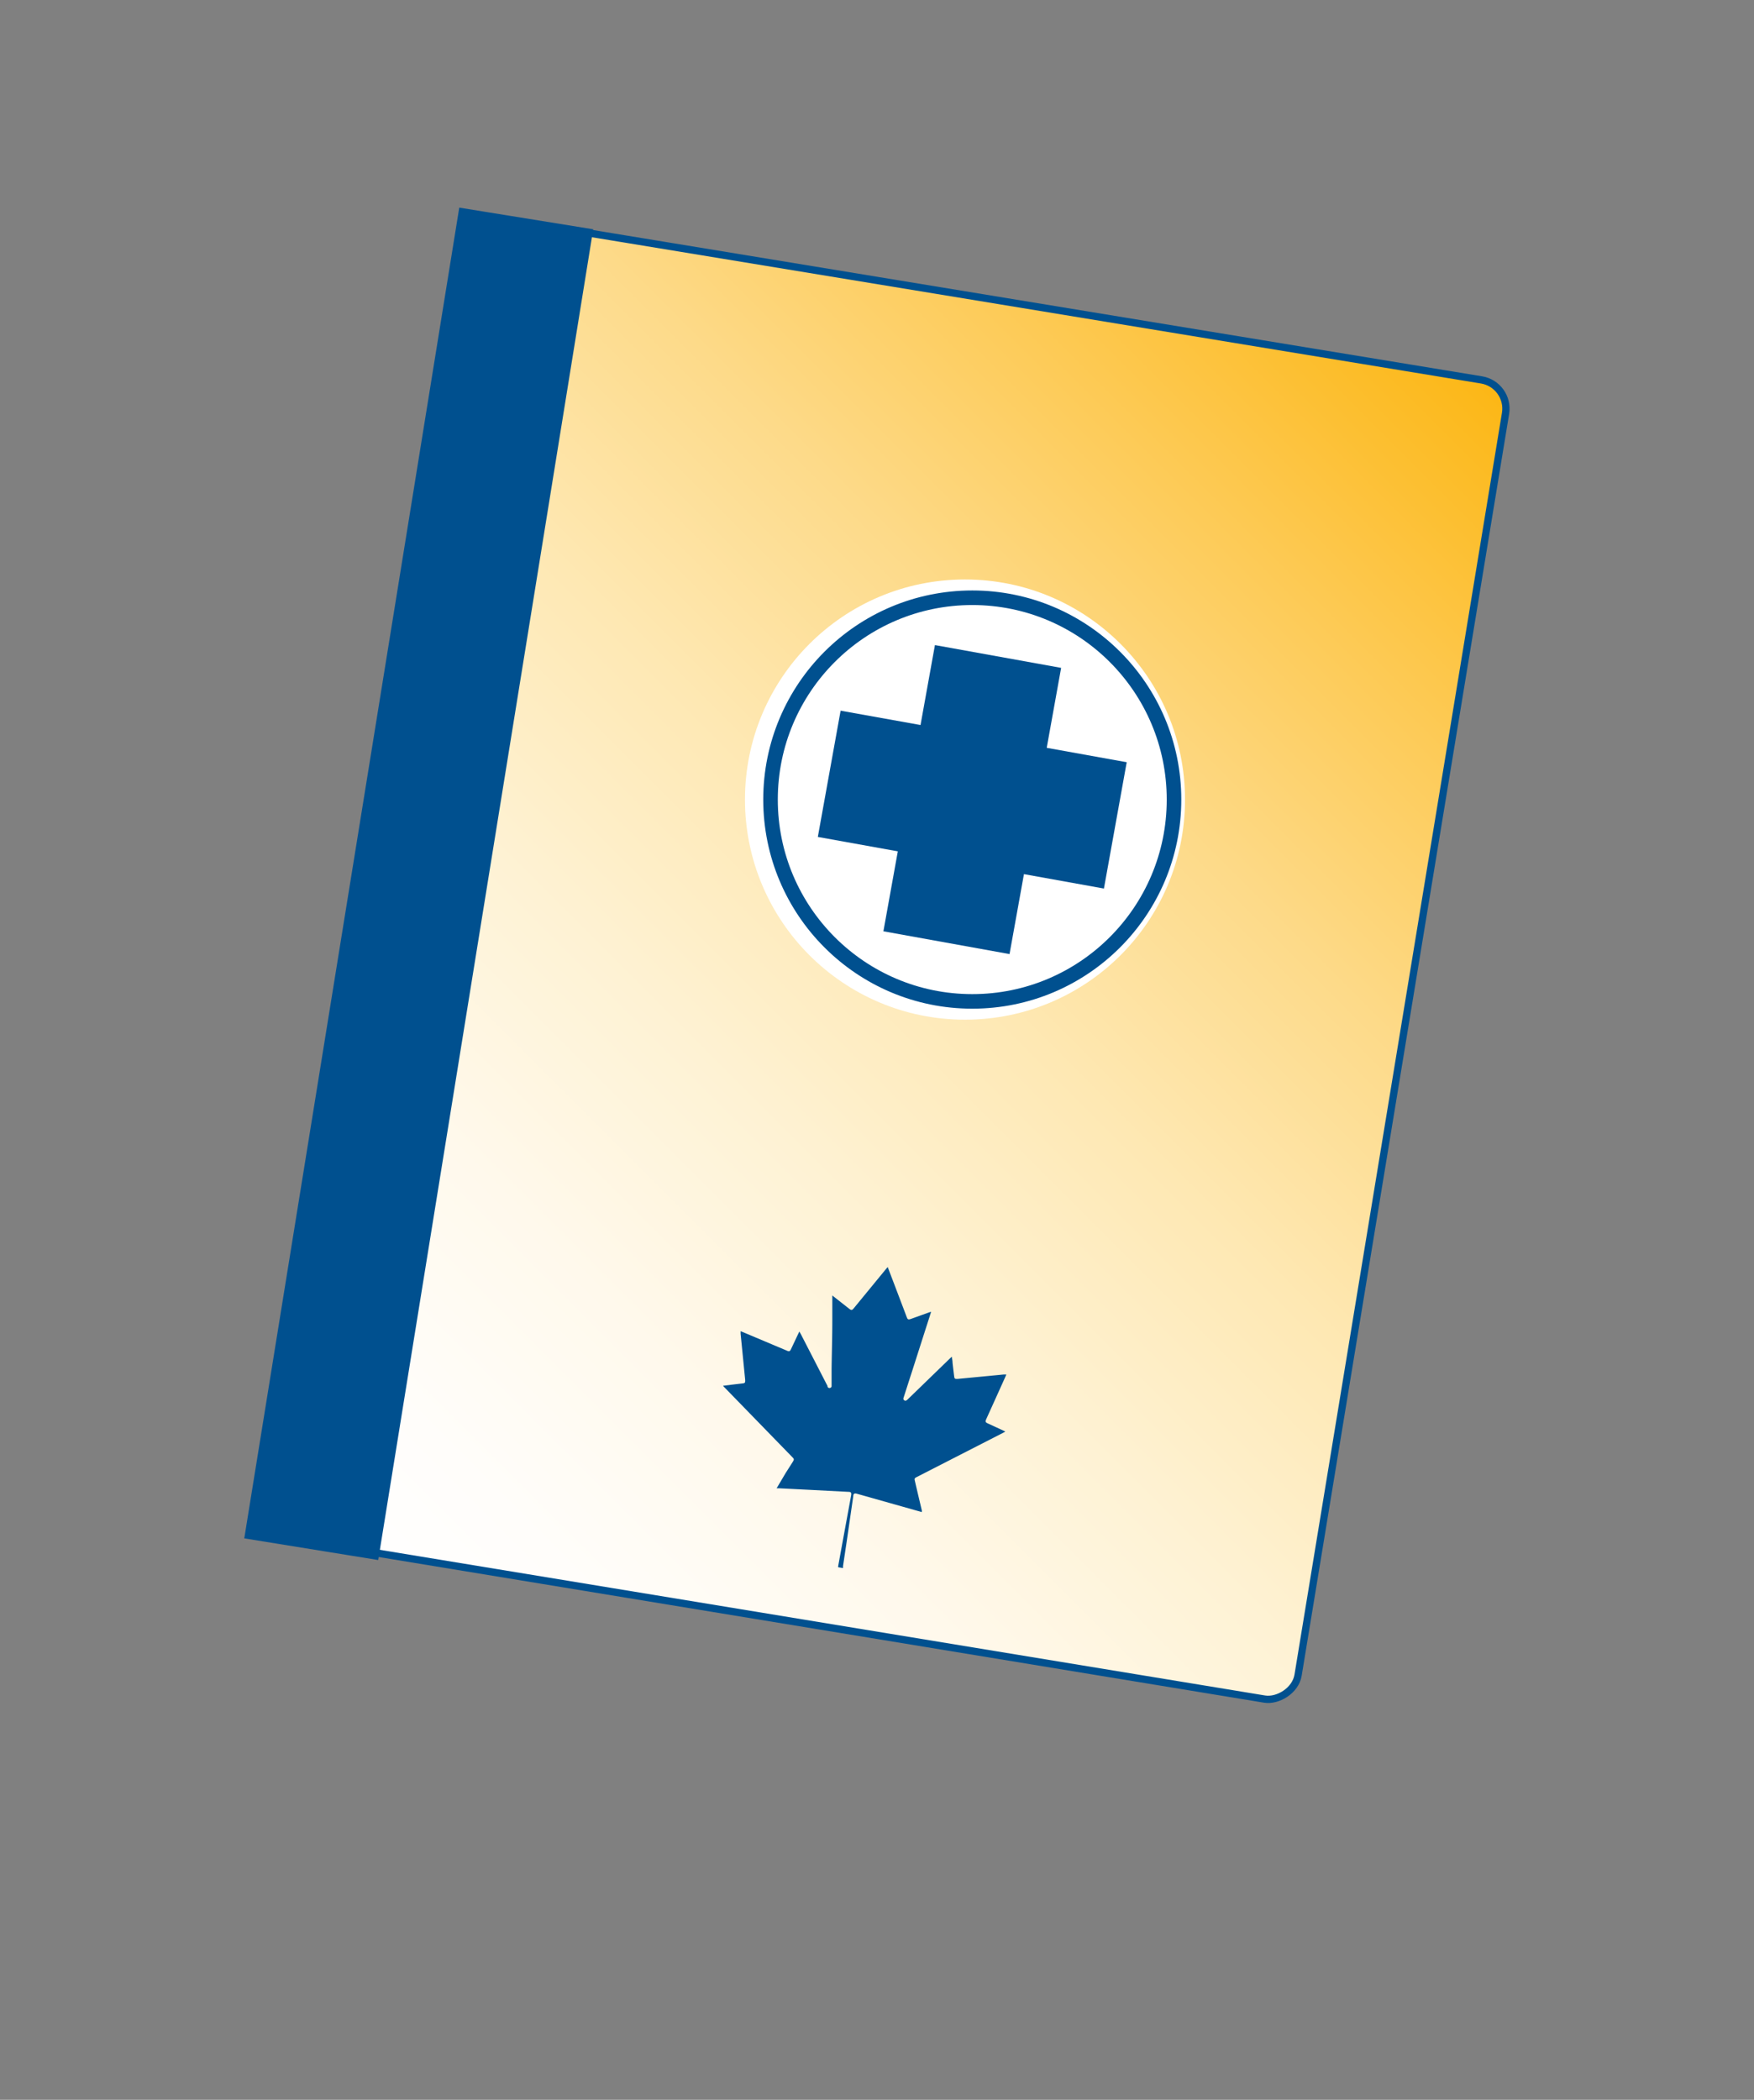
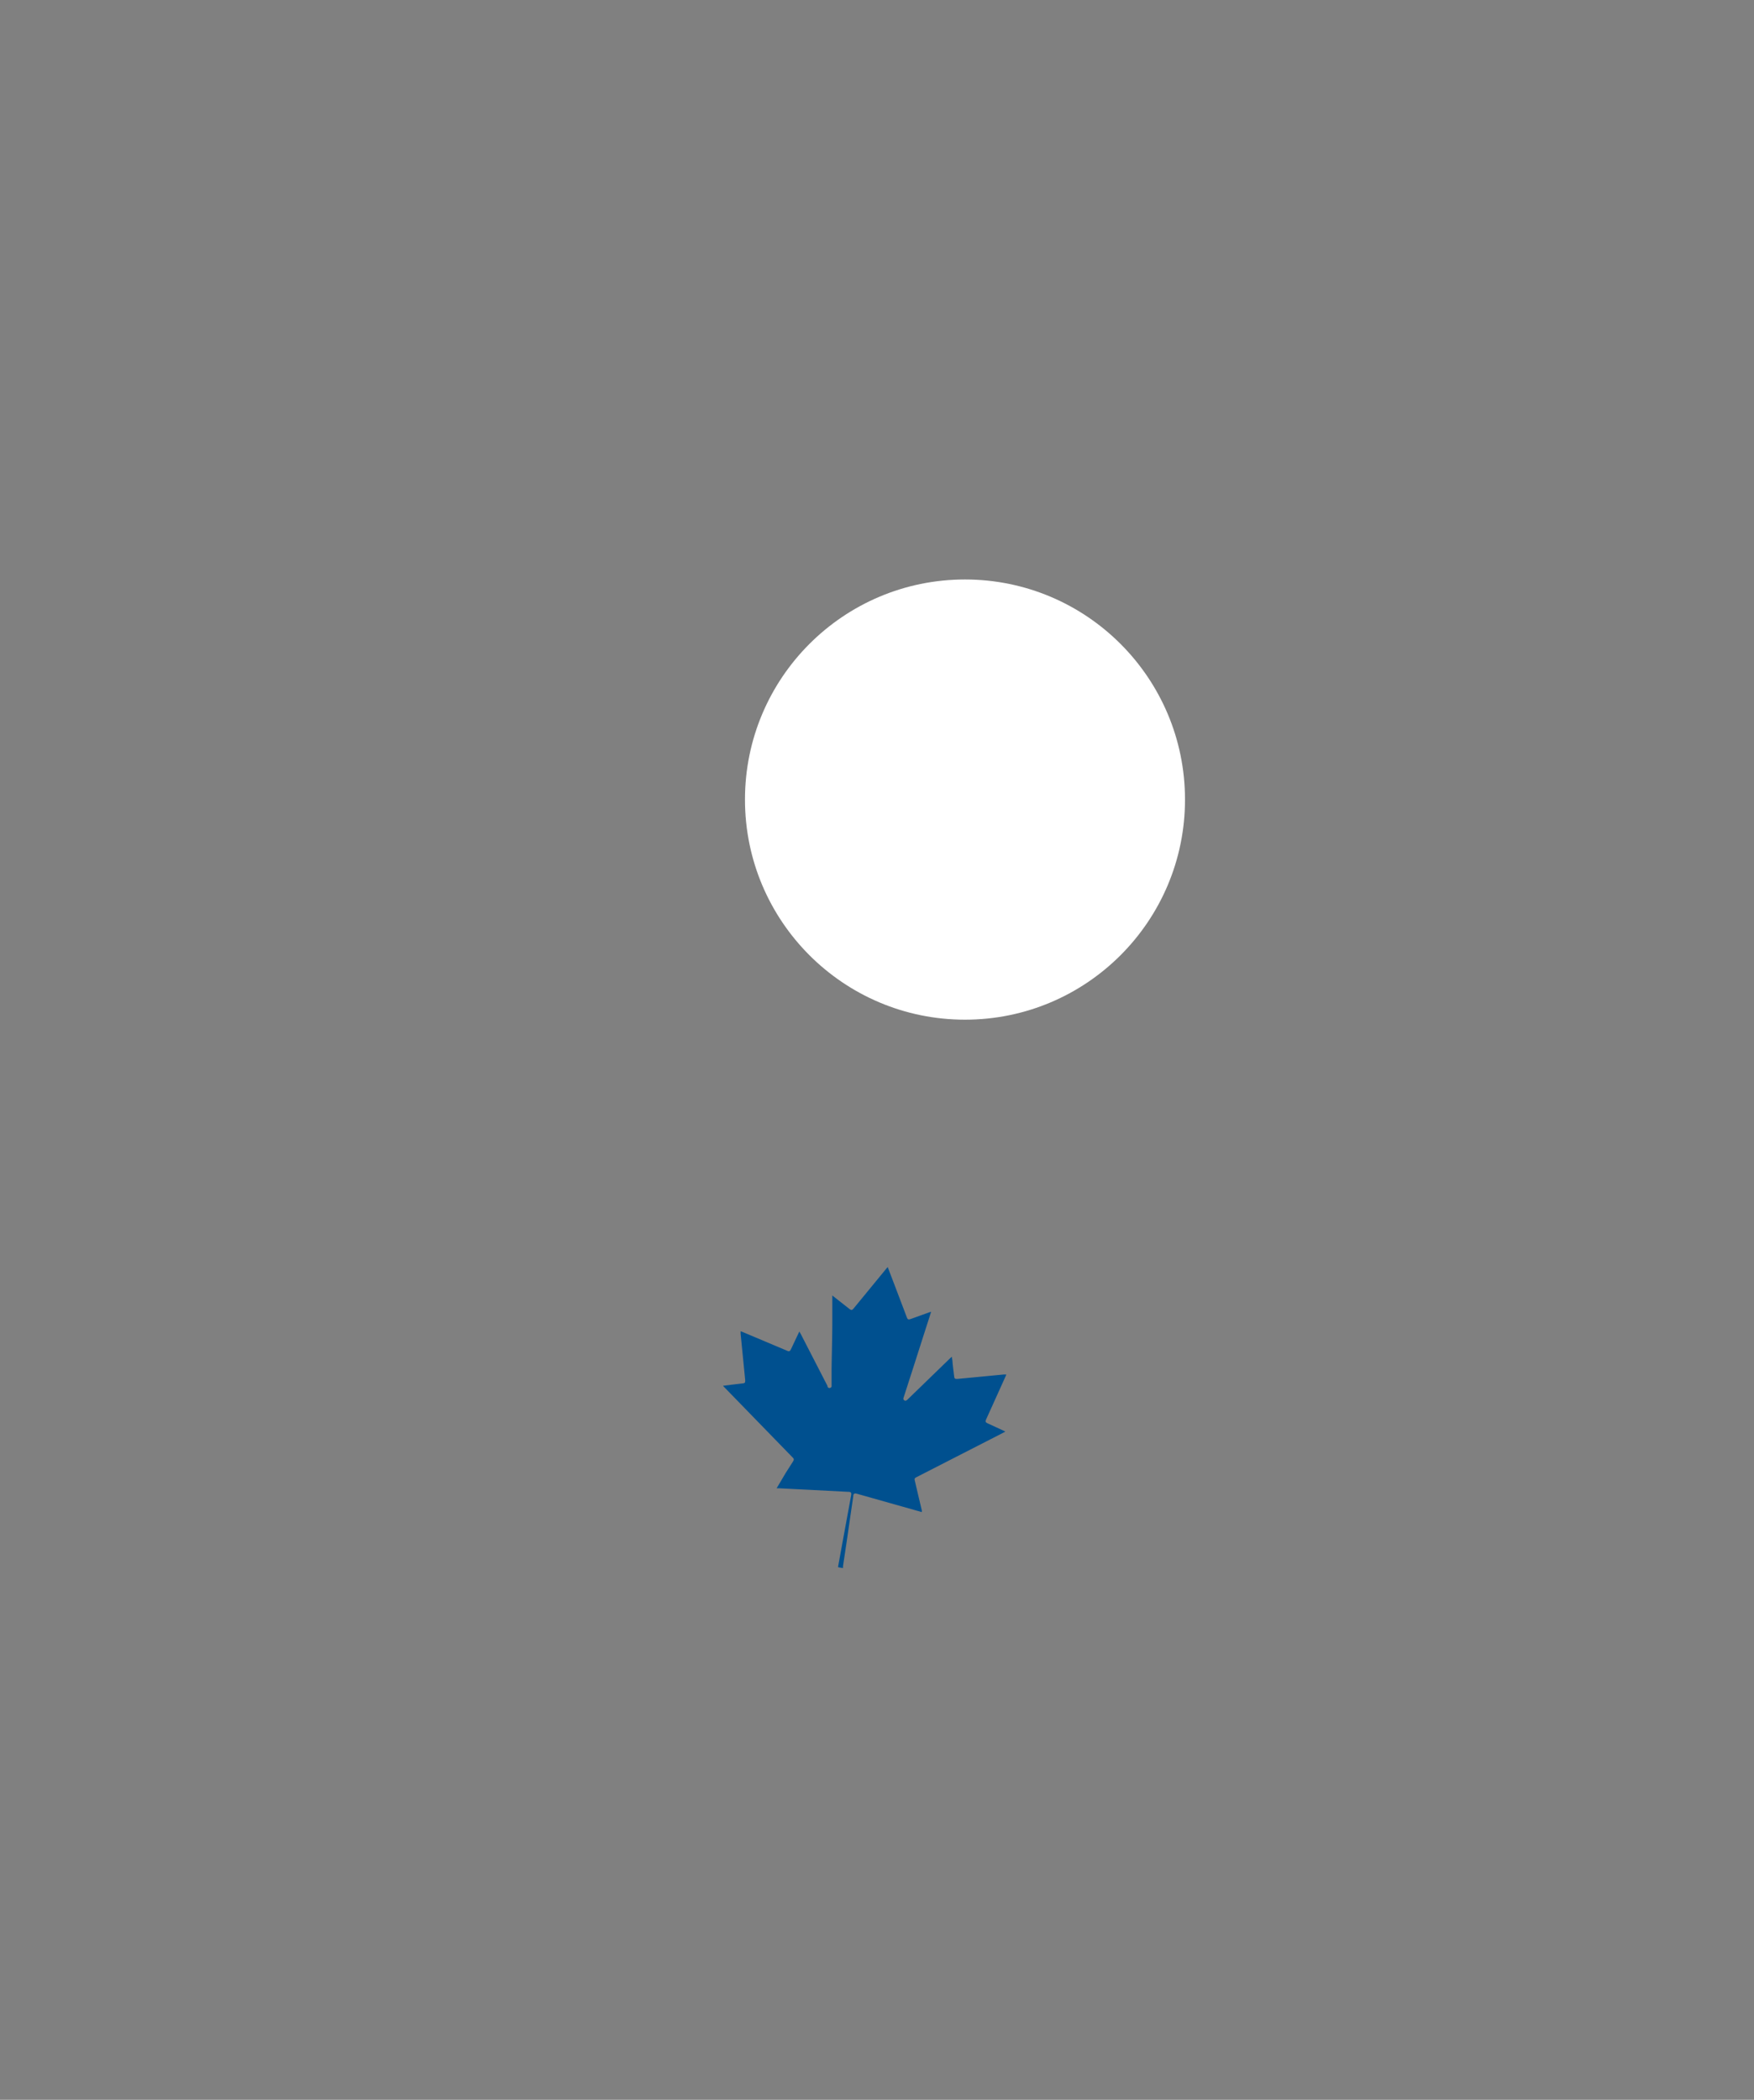
<svg xmlns="http://www.w3.org/2000/svg" id="c65dc0da-ab3d-475f-ab02-e2d5f3af0c9b" data-name="government health insurance" viewBox="0 0 241 288.4">
  <rect x="0" y="0" width="241" height="288.4" fill="#808080" stroke="none" />
  <defs>
    <linearGradient id="88cd4408-aaa4-4aed-890e-debe9d2e6b6d" x1="150.23" y1="39.96" x2="15.89" y2="227.17" gradientTransform="translate(254.74 48.6) rotate(90)" gradientUnits="userSpaceOnUse">
      <stop offset="0" stop-color="#fcb614" />
      <stop offset="0.01" stop-color="#fcb819" />
      <stop offset="0.17" stop-color="#fdca55" />
      <stop offset="0.32" stop-color="#fdda89" />
      <stop offset="0.47" stop-color="#fee8b3" />
      <stop offset="0.62" stop-color="#fef2d4" />
      <stop offset="0.76" stop-color="#fff9ec" />
      <stop offset="0.89" stop-color="#fffdfa" />
      <stop offset="1" stop-color="#fff" />
    </linearGradient>
  </defs>
  <title>government-health-insurance</title>
-   <rect x="29.36" y="59.27" width="183.62" height="144.78" rx="4" ry="4" transform="translate(-28.4 229.87) rotate(-80.66)" fill="url(#88cd4408-aaa4-4aed-890e-debe9d2e6b6d)" />
-   <rect x="29.36" y="59.27" width="183.62" height="144.78" rx="4" ry="4" transform="translate(-28.4 229.87) rotate(-80.66)" fill="none" stroke="#00508f" stroke-miterlimit="10" />
-   <rect x="48.28" y="29.31" width="17.59" height="183.62" transform="matrix(0.99, 0.16, -0.16, 0.99, 20.41, -7.65)" fill="#00508f" stroke="#00508f" stroke-miterlimit="10" />
  <circle cx="132.59" cy="109.82" r="30.23" fill="#fff" />
  <path d="M106.71,204.41l.26,0,4.4.22,5.2.27c.36,0,.44.13.38.48q-.9,4.86-1.78,9.7a1.15,1.15,0,0,0,0,.18l.66.11c0-.1,0-.19,0-.27l.51-3.4.9-6.21c0-.33.18-.42.46-.34l7.9,2.23,1.06.3,0-.22c-.31-1.32-.63-2.64-.94-4-.1-.39-.08-.43.27-.61l11.88-6.08.26-.15-.22-.11-2.17-1c-.36-.17-.38-.25-.22-.62q1.32-2.91,2.63-5.82l.12-.29-.34,0-6.37.61c-.34,0-.42,0-.46-.37-.08-.62-.15-1.23-.22-1.85,0-.26-.06-.53-.1-.83l-.21.19-5.86,5.68c-.14.13-.28.24-.46.12s-.13-.28-.07-.45c.37-1.14.73-2.28,1.1-3.41.77-2.4,1.53-4.79,2.3-7.18.12-.36.23-.73.36-1.12l-.25.07-2.56.92c-.33.11-.42.07-.54-.25q-1.26-3.33-2.53-6.65a1.78,1.78,0,0,0-.09-.23l-.18.2-4.5,5.48c-.22.26-.32.27-.59.06l-1.53-1.2-.81-.64c0,.13,0,.21,0,.29,0,1.05,0,2.09,0,3.13,0,2.21-.07,4.41-.1,6.62,0,.78,0,1.57,0,2.35a.28.28,0,0,1-.21.31.29.29,0,0,1-.35-.18.41.41,0,0,1,0-.09l-3.67-7.13-.2-.35-.1.21c-.36.75-.71,1.51-1.07,2.26-.12.25-.24.29-.49.18l-.14-.06L102,182.93l-.24-.09c0,.14,0,.24,0,.34l.63,6.37c0,.34,0,.42-.38.46l-1.2.14-1.46.18.11.14c.4.4.79.81,1.18,1.21l8.23,8.46c.25.26.25.31.07.62l-1,1.57Z" fill="#00508f" />
-   <circle cx="133.59" cy="109.82" r="27.72" fill="#fff" stroke="#00508f" stroke-miterlimit="10" stroke-width="2" />
-   <polygon points="154.81 104.69 143.82 102.71 145.8 91.73 128.46 88.6 126.48 99.58 115.5 97.61 112.37 114.95 123.36 116.93 121.38 127.91 138.71 131.04 140.69 120.06 151.68 122.04 154.81 104.69" fill="#00508f" />
</svg>